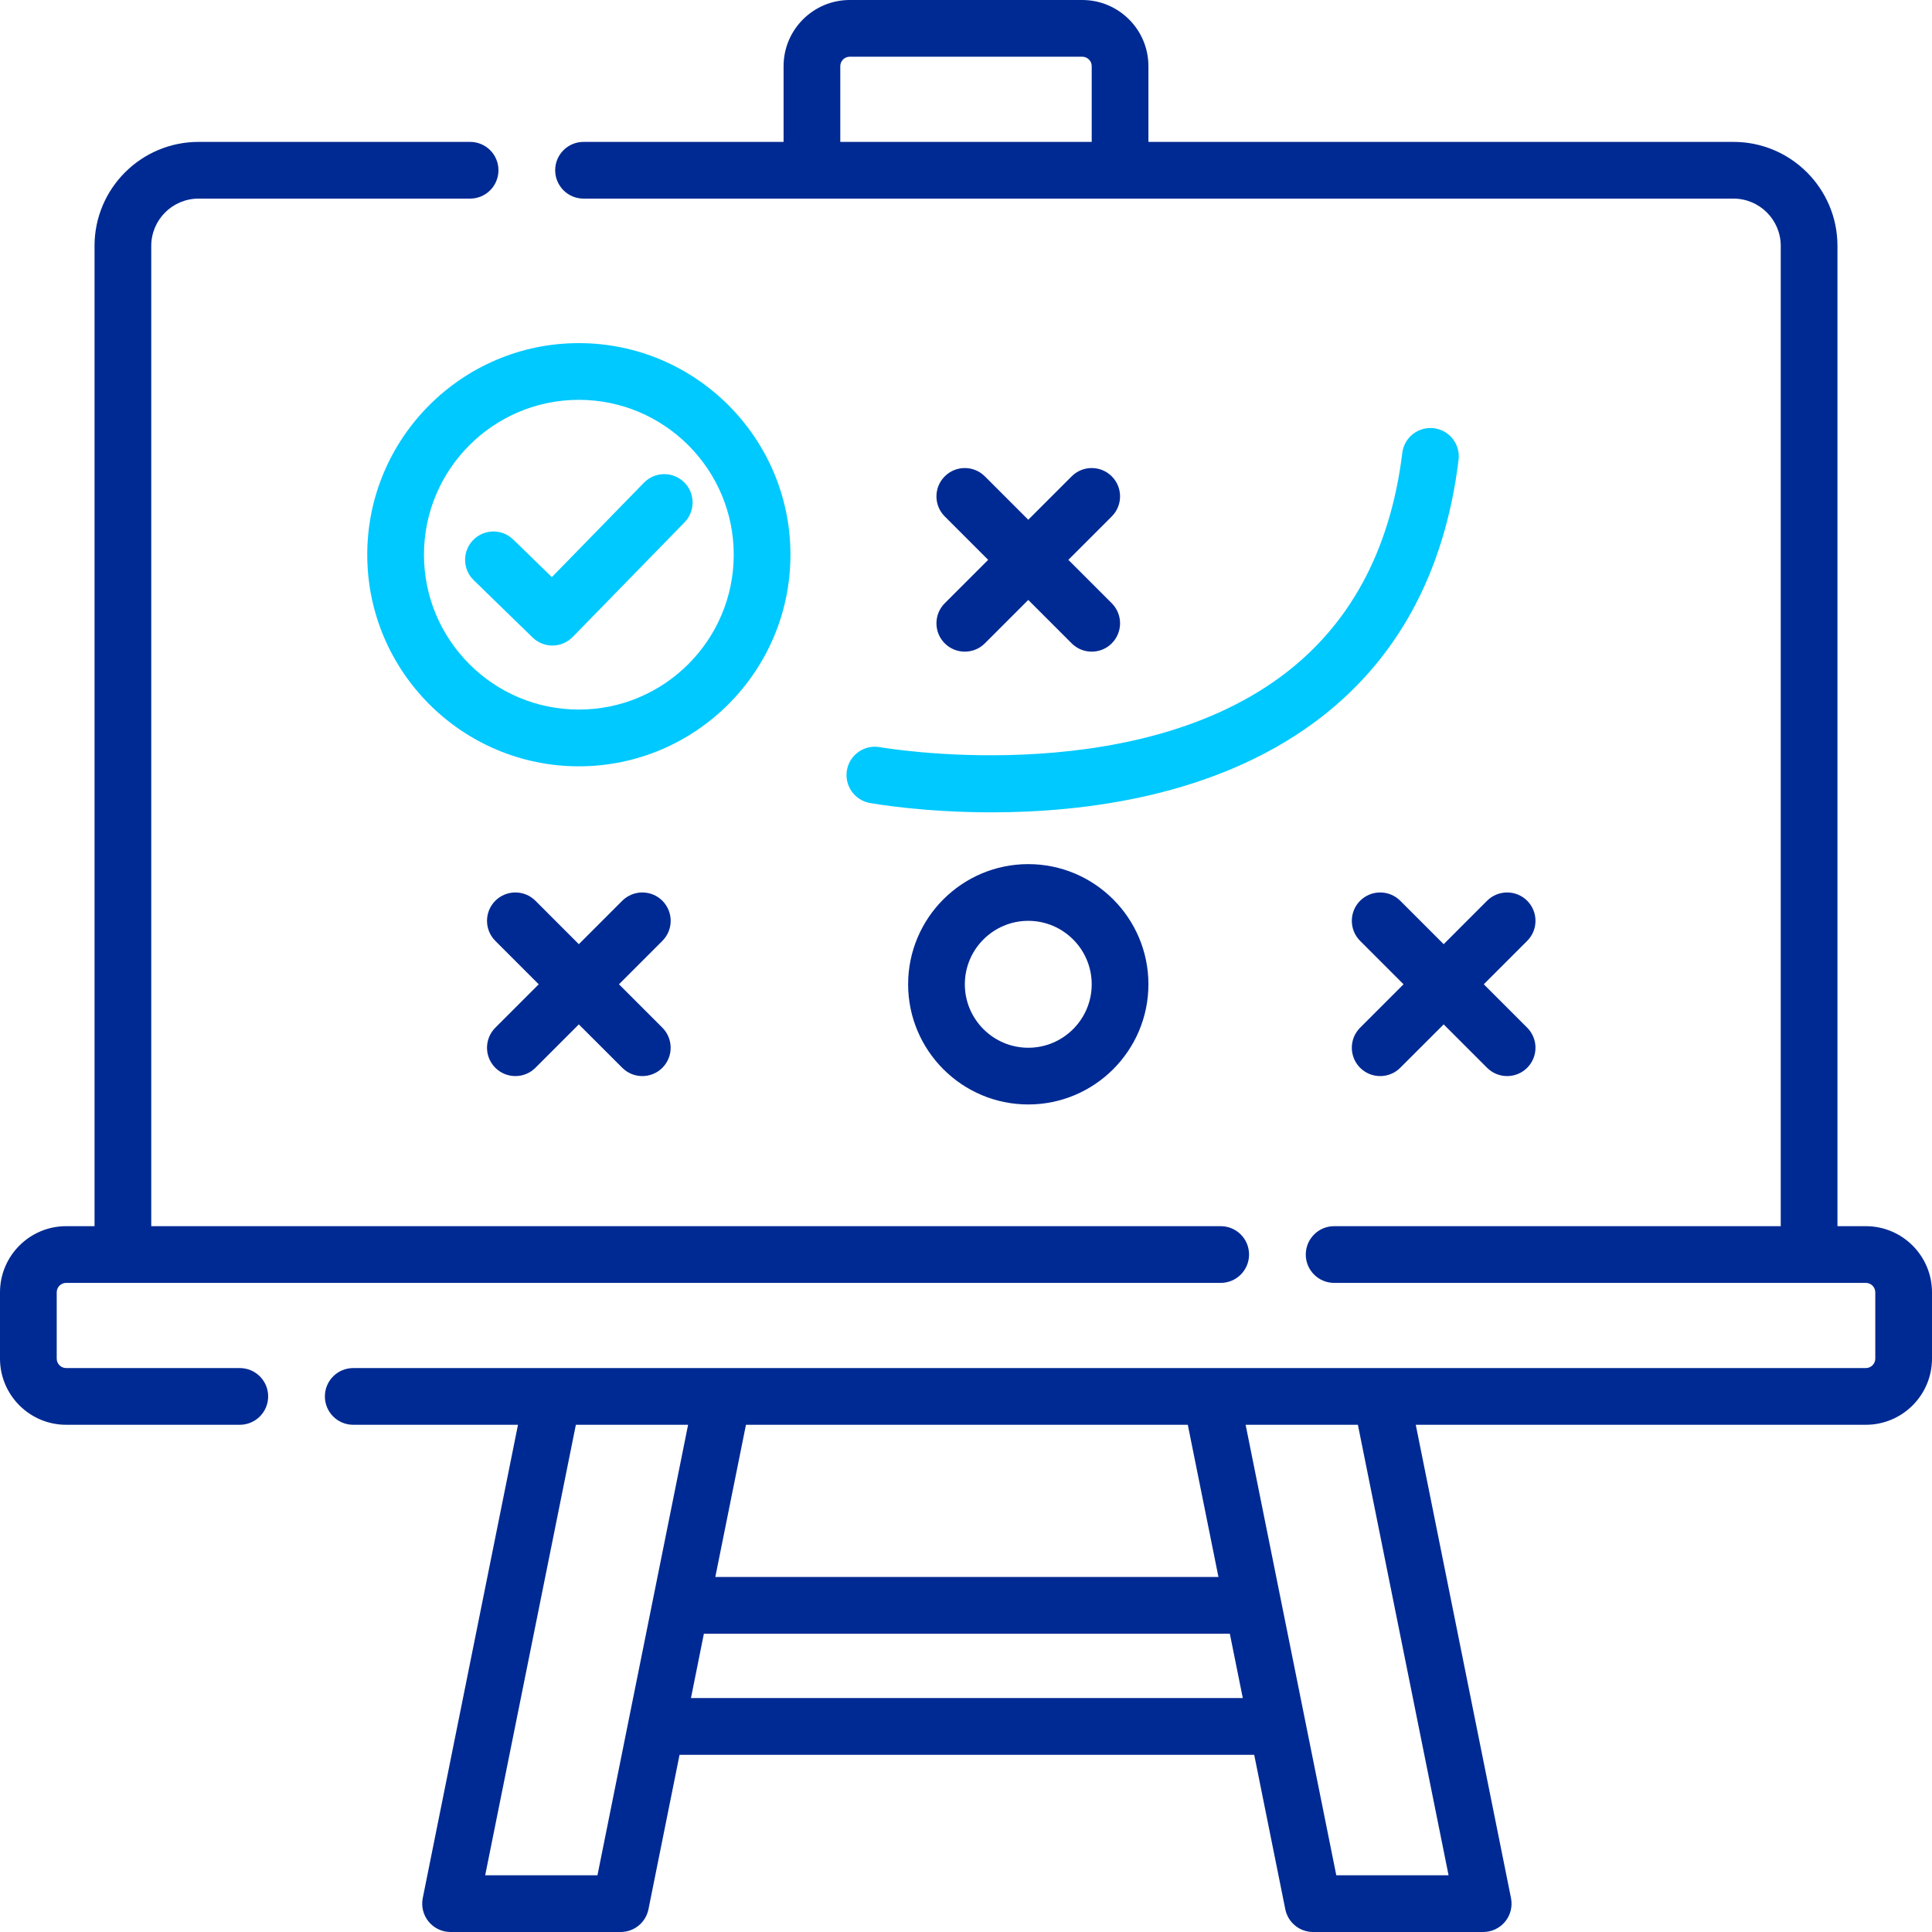
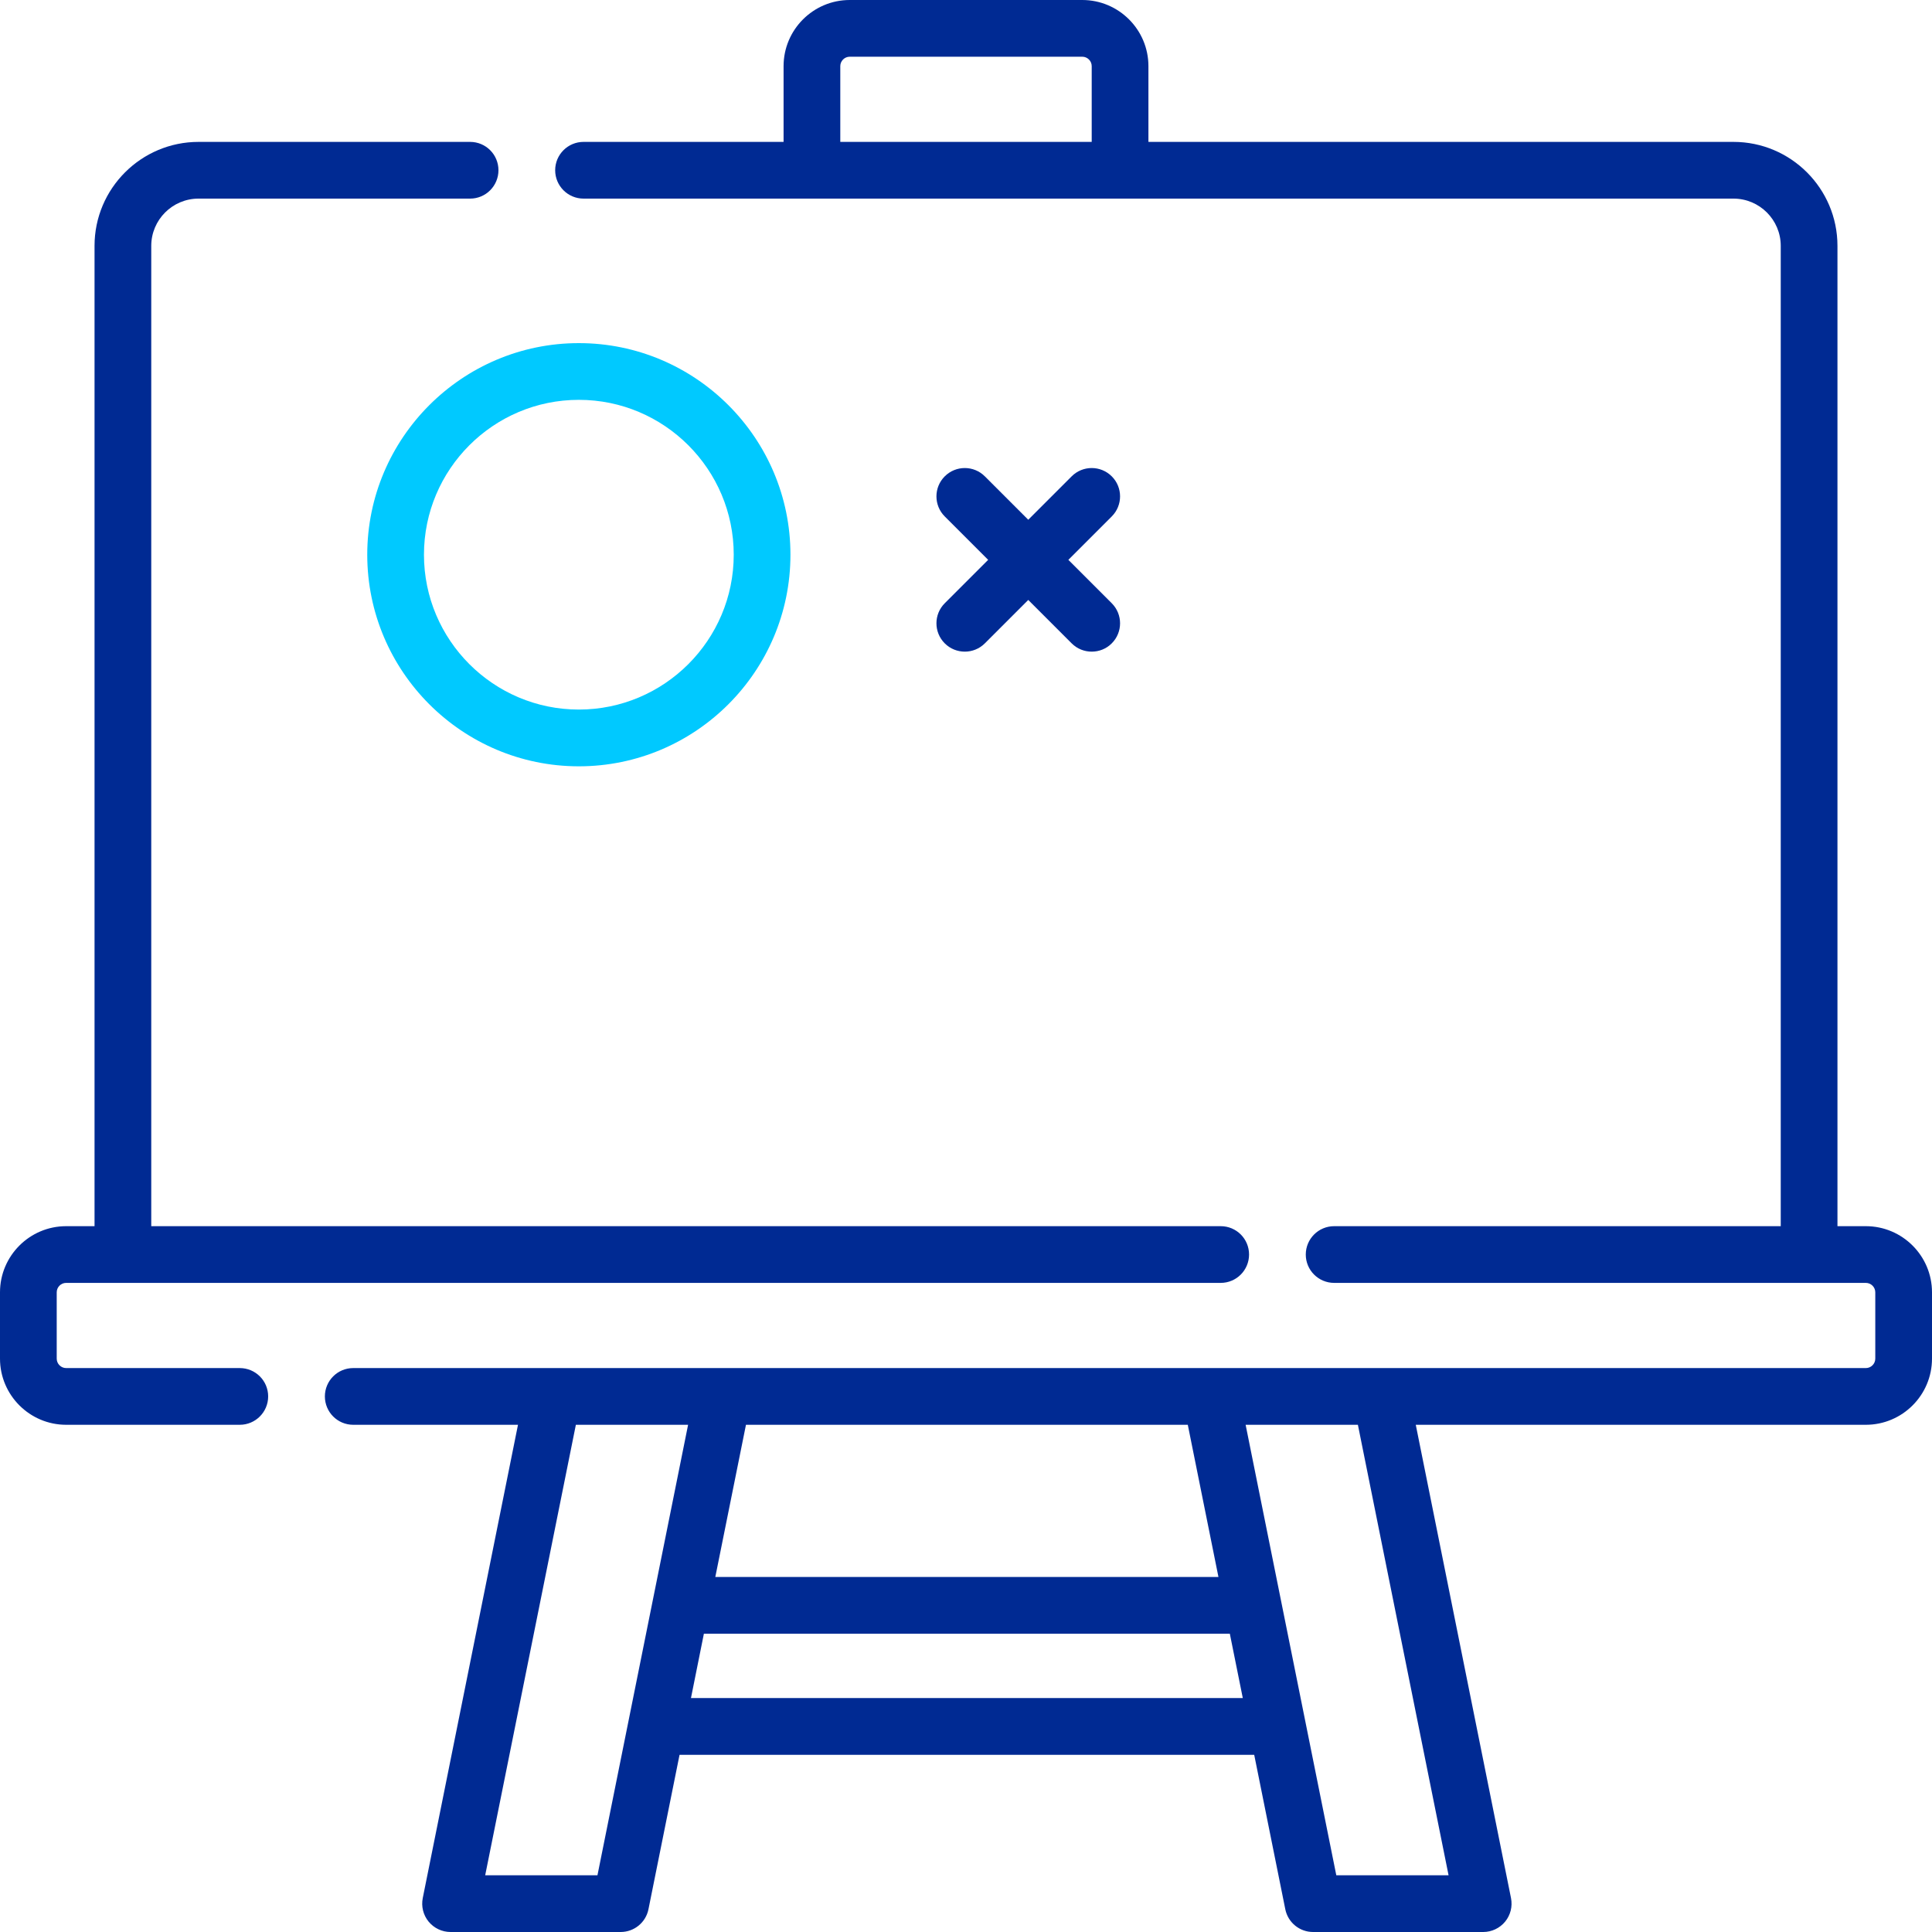
<svg xmlns="http://www.w3.org/2000/svg" width="45" height="45" viewBox="0 0 45 45" fill="none">
  <g clip-path="url(#clip0_3590_14685)">
    <path d="M43.459 28.56H42.798V5.727C42.798 4.391 41.712 3.305 40.376 3.305H26.749V1.541C26.749 0.691 26.058 0 25.208 0H19.792C18.942 0 18.251 0.691 18.251 1.541V3.305H13.592C13.227 3.305 12.931 3.601 12.931 3.965C12.931 4.33 13.227 4.626 13.592 4.626H40.376C40.983 4.626 41.477 5.12 41.477 5.727V28.56H31.075C30.71 28.56 30.414 28.856 30.414 29.221C30.414 29.585 30.71 29.881 31.075 29.881H43.459C43.58 29.881 43.679 29.98 43.679 30.101V31.645C43.679 31.766 43.58 31.865 43.459 31.865H8.227C7.862 31.865 7.567 32.161 7.567 32.525C7.567 32.89 7.862 33.186 8.227 33.186H12.065L9.847 44.209C9.808 44.404 9.858 44.605 9.983 44.758C10.109 44.911 10.296 45 10.494 45H14.456C14.771 45 15.042 44.779 15.104 44.47L15.828 40.873H29.213L29.937 44.47C29.999 44.779 30.27 45 30.584 45H34.547C34.745 45 34.932 44.911 35.058 44.758C35.183 44.605 35.233 44.404 35.194 44.209L32.976 33.186H43.459C44.309 33.186 45 32.495 45 31.645V30.101C45 29.251 44.309 28.56 43.459 28.56ZM19.572 1.541C19.572 1.42 19.671 1.321 19.792 1.321H25.208C25.329 1.321 25.428 1.42 25.428 1.541V3.305H19.572V1.541ZM27.666 33.186L28.38 36.731H16.661L17.375 33.186H27.666ZM13.916 43.679H11.301L13.413 33.186H16.027L13.916 43.679ZM16.094 39.551L16.395 38.052H28.645L28.947 39.551H16.094ZM33.74 43.679H31.125L29.013 33.186H31.628L33.74 43.679Z" fill="#002A93" />
    <path d="M5.585 31.865H1.541C1.42 31.865 1.321 31.766 1.321 31.645V30.101C1.321 29.979 1.42 29.881 1.541 29.881H28.433C28.798 29.881 29.093 29.585 29.093 29.22C29.093 28.855 28.798 28.56 28.433 28.56H3.523V5.727C3.523 5.12 4.017 4.626 4.624 4.626H10.95C11.315 4.626 11.61 4.33 11.61 3.965C11.61 3.6 11.315 3.305 10.95 3.305H4.624C3.288 3.305 2.202 4.391 2.202 5.726V28.56H1.541C0.691 28.56 0 29.251 0 30.101V31.645C0 32.494 0.691 33.186 1.541 33.186H5.585C5.95 33.186 6.246 32.89 6.246 32.525C6.246 32.16 5.95 31.865 5.585 31.865Z" fill="#002A93" />
-     <path d="M15.933 11.231C15.672 10.977 15.254 10.982 14.999 11.243L12.854 13.442L11.954 12.566C11.692 12.312 11.274 12.318 11.02 12.579C10.766 12.841 10.771 13.259 11.033 13.513L12.406 14.849C12.535 14.974 12.701 15.036 12.867 15.036C13.039 15.036 13.21 14.969 13.34 14.836L15.945 12.165C16.199 11.904 16.194 11.486 15.933 11.231Z" fill="#00C9FF" />
    <path d="M18.411 12.92C18.411 10.203 16.2 7.992 13.482 7.992C10.765 7.992 8.554 10.203 8.554 12.92C8.554 15.638 10.765 17.849 13.482 17.849C16.2 17.849 18.411 15.638 18.411 12.92ZM13.482 16.527C11.493 16.527 9.875 14.909 9.875 12.92C9.875 10.931 11.493 9.313 13.482 9.313C15.472 9.313 17.09 10.931 17.09 12.92C17.09 14.909 15.472 16.527 13.482 16.527Z" fill="#00C9FF" />
-     <path d="M15.428 20.98C15.17 20.723 14.752 20.723 14.494 20.98L13.482 21.992L12.471 20.98C12.213 20.723 11.795 20.723 11.537 20.98C11.279 21.238 11.279 21.657 11.537 21.915L12.548 22.926L11.537 23.937C11.279 24.195 11.279 24.613 11.537 24.871C11.666 25 11.835 25.064 12.004 25.064C12.173 25.064 12.342 25 12.471 24.871L13.482 23.86L14.494 24.871C14.623 25 14.792 25.064 14.961 25.064C15.13 25.064 15.299 25 15.428 24.871C15.685 24.613 15.685 24.195 15.428 23.937L14.417 22.926L15.428 21.915C15.686 21.657 15.686 21.239 15.428 20.98Z" fill="#002A93" />
-     <path d="M35.571 20.98C35.313 20.723 34.895 20.723 34.637 20.98L33.626 21.992L32.614 20.98C32.356 20.723 31.938 20.723 31.68 20.98C31.422 21.238 31.422 21.657 31.68 21.915L32.691 22.926L31.68 23.937C31.422 24.195 31.422 24.613 31.68 24.871C31.809 25 31.978 25.064 32.148 25.064C32.316 25.064 32.486 25 32.614 24.871L33.626 23.86L34.637 24.871C34.766 25 34.935 25.064 35.104 25.064C35.273 25.064 35.442 25 35.571 24.871C35.829 24.613 35.829 24.195 35.571 23.937L34.56 22.926L35.571 21.915C35.829 21.657 35.829 21.239 35.571 20.98Z" fill="#002A93" />
    <path d="M22.005 14.985C22.134 15.114 22.303 15.178 22.472 15.178C22.641 15.178 22.81 15.114 22.939 14.985L23.95 13.974L24.961 14.985C25.09 15.114 25.259 15.178 25.428 15.178C25.598 15.178 25.767 15.114 25.895 14.985C26.153 14.727 26.153 14.309 25.895 14.051L24.884 13.04L25.895 12.029C26.153 11.771 26.153 11.352 25.895 11.095C25.637 10.837 25.219 10.837 24.961 11.095L23.95 12.106L22.939 11.095C22.681 10.837 22.263 10.837 22.005 11.095C21.747 11.352 21.747 11.771 22.005 12.029L23.016 13.04L22.005 14.051C21.747 14.309 21.747 14.727 22.005 14.985Z" fill="#002A93" />
-     <path d="M21.152 22.926C21.152 24.469 22.407 25.725 23.95 25.725C25.494 25.725 26.749 24.469 26.749 22.926C26.749 21.383 25.494 20.127 23.95 20.127C22.407 20.127 21.152 21.383 21.152 22.926ZM25.428 22.926C25.428 23.741 24.765 24.404 23.95 24.404C23.136 24.404 22.473 23.741 22.473 22.926C22.473 22.111 23.136 21.448 23.95 21.448C24.765 21.448 25.428 22.111 25.428 22.926Z" fill="#002A93" />
-     <path d="M19.727 17.935C19.663 18.294 19.901 18.638 20.26 18.703C20.368 18.722 21.508 18.921 23.093 18.921C25.266 18.921 28.276 18.548 30.612 16.827C32.517 15.423 33.648 13.365 33.973 10.71C34.017 10.348 33.76 10.018 33.398 9.974C33.036 9.93 32.706 10.187 32.662 10.549C32.383 12.828 31.431 14.581 29.833 15.76C26.255 18.4 20.552 17.413 20.495 17.403C20.136 17.338 19.793 17.576 19.727 17.935Z" fill="#00C9FF" />
  </g>
  <defs>
    <clipPath id="clip0_3590_14685">
      <rect width="45" height="45" fill="white" />
    </clipPath>
  </defs>
</svg>